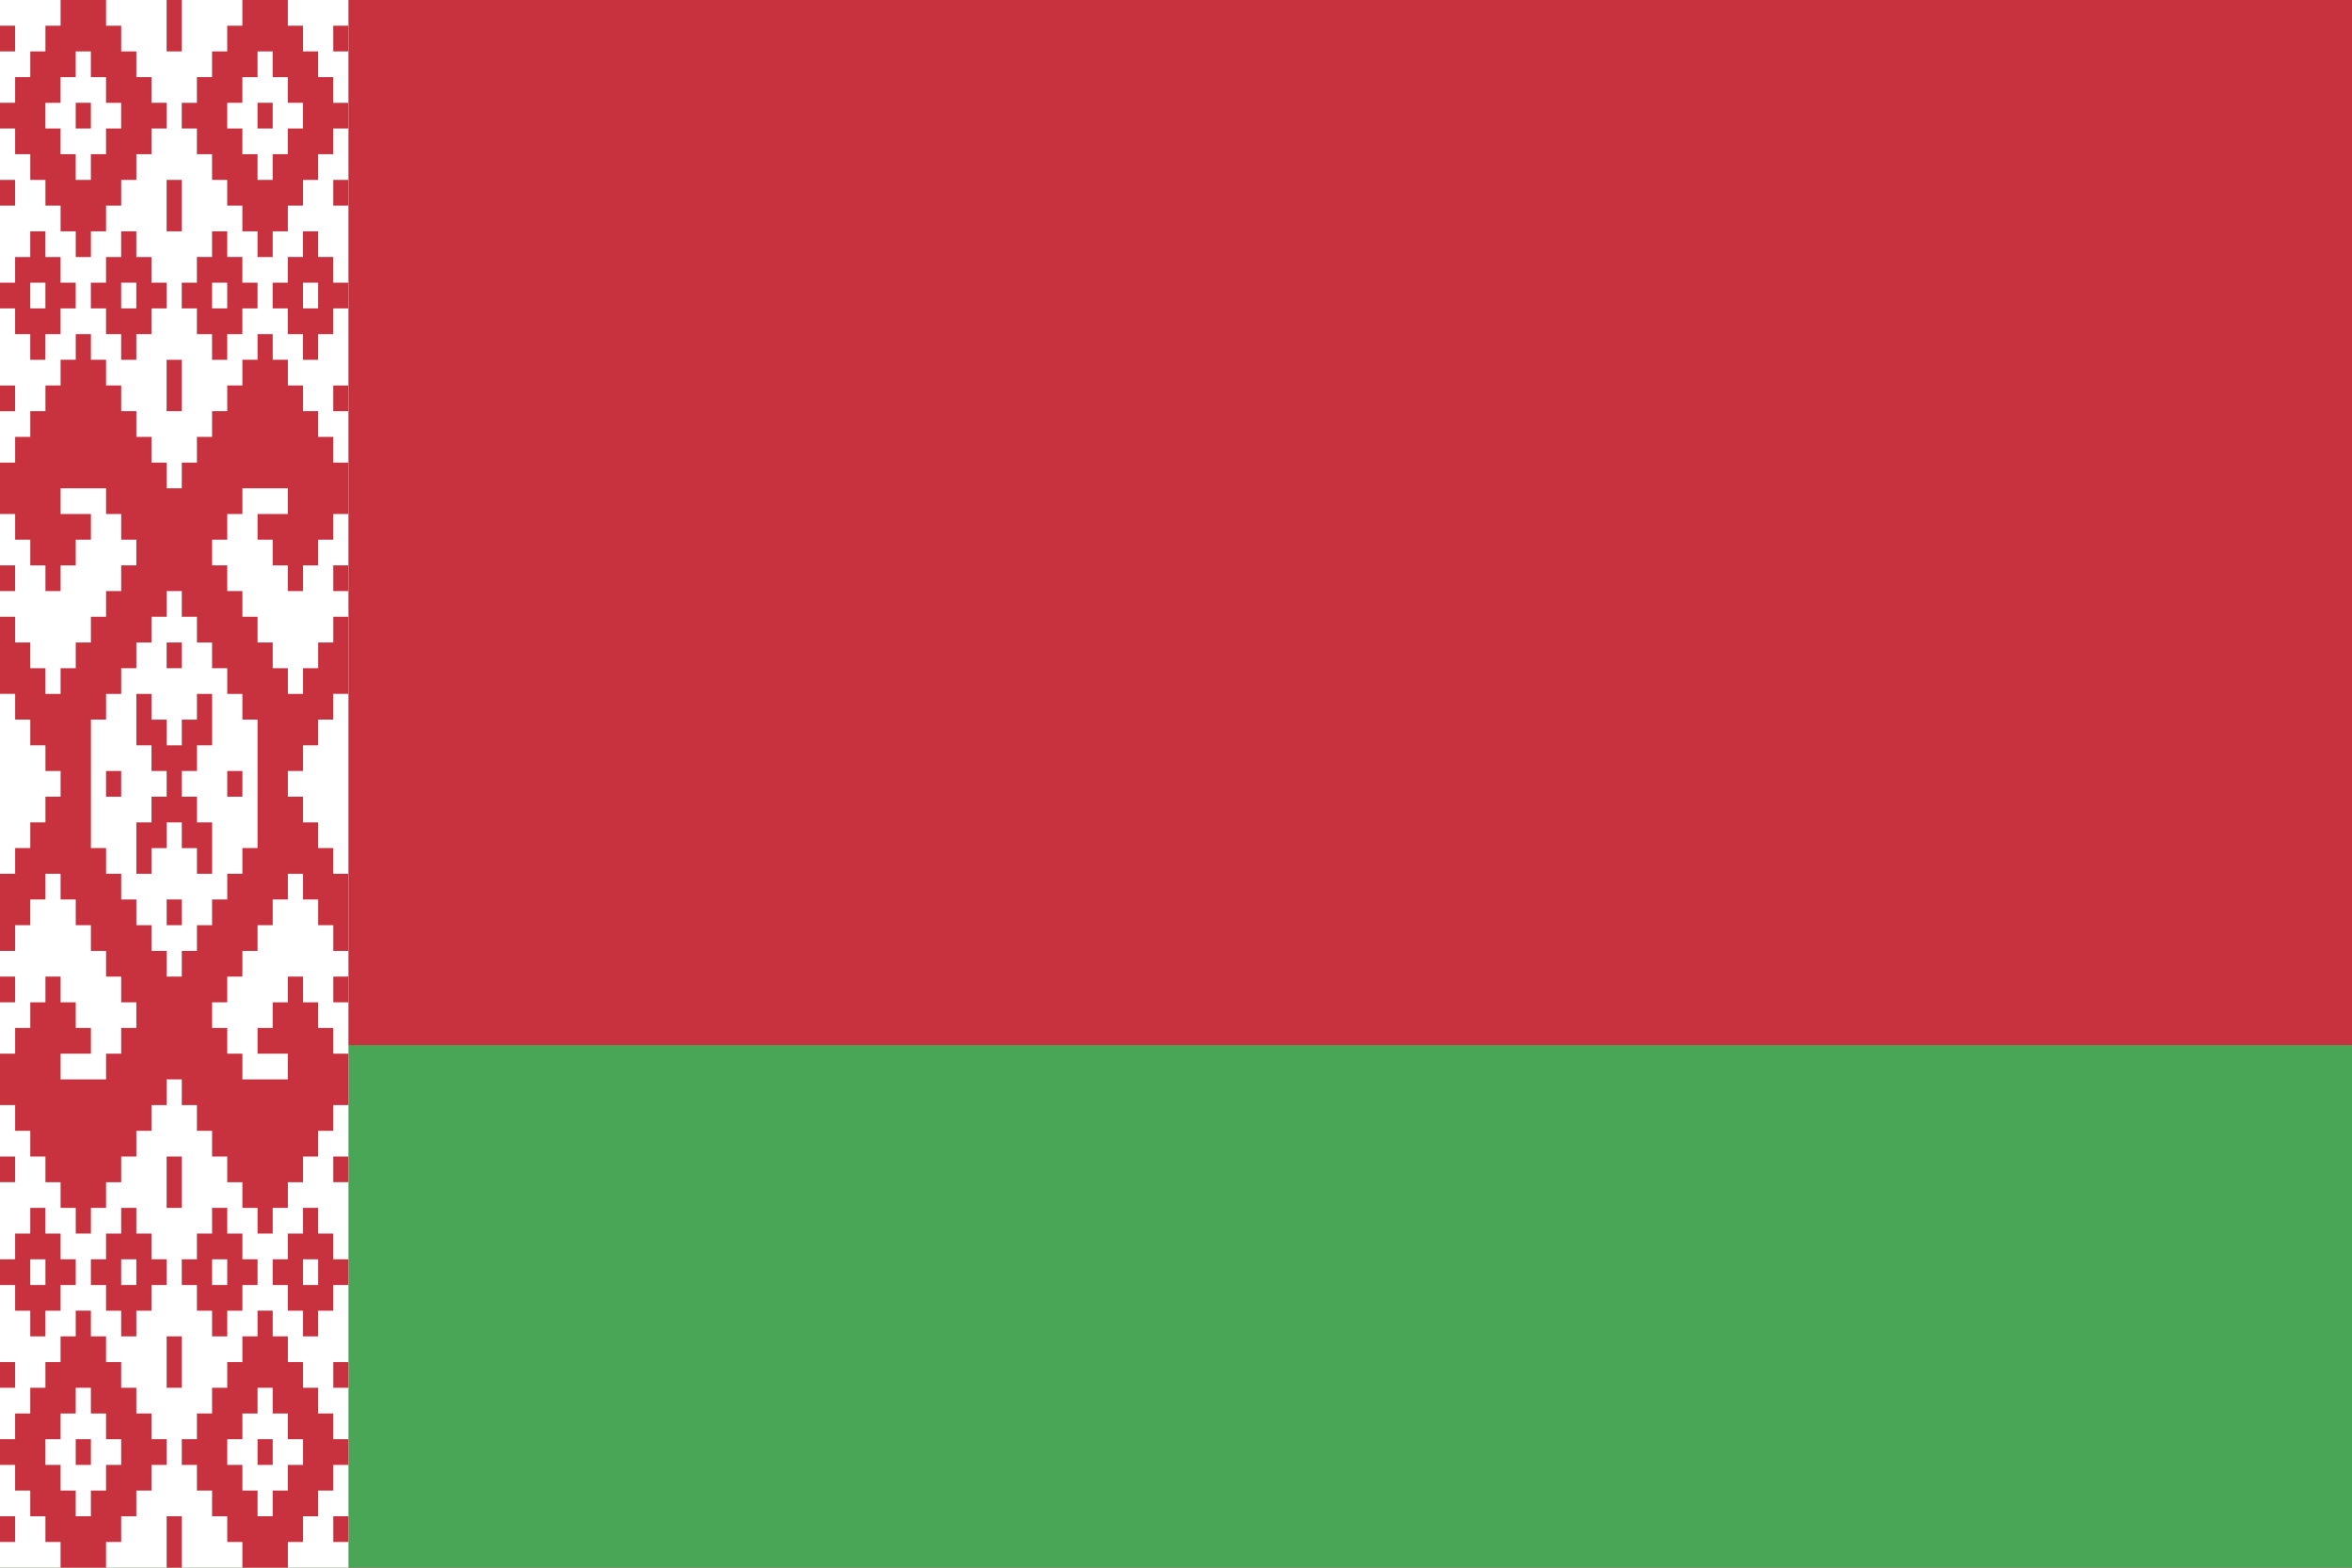
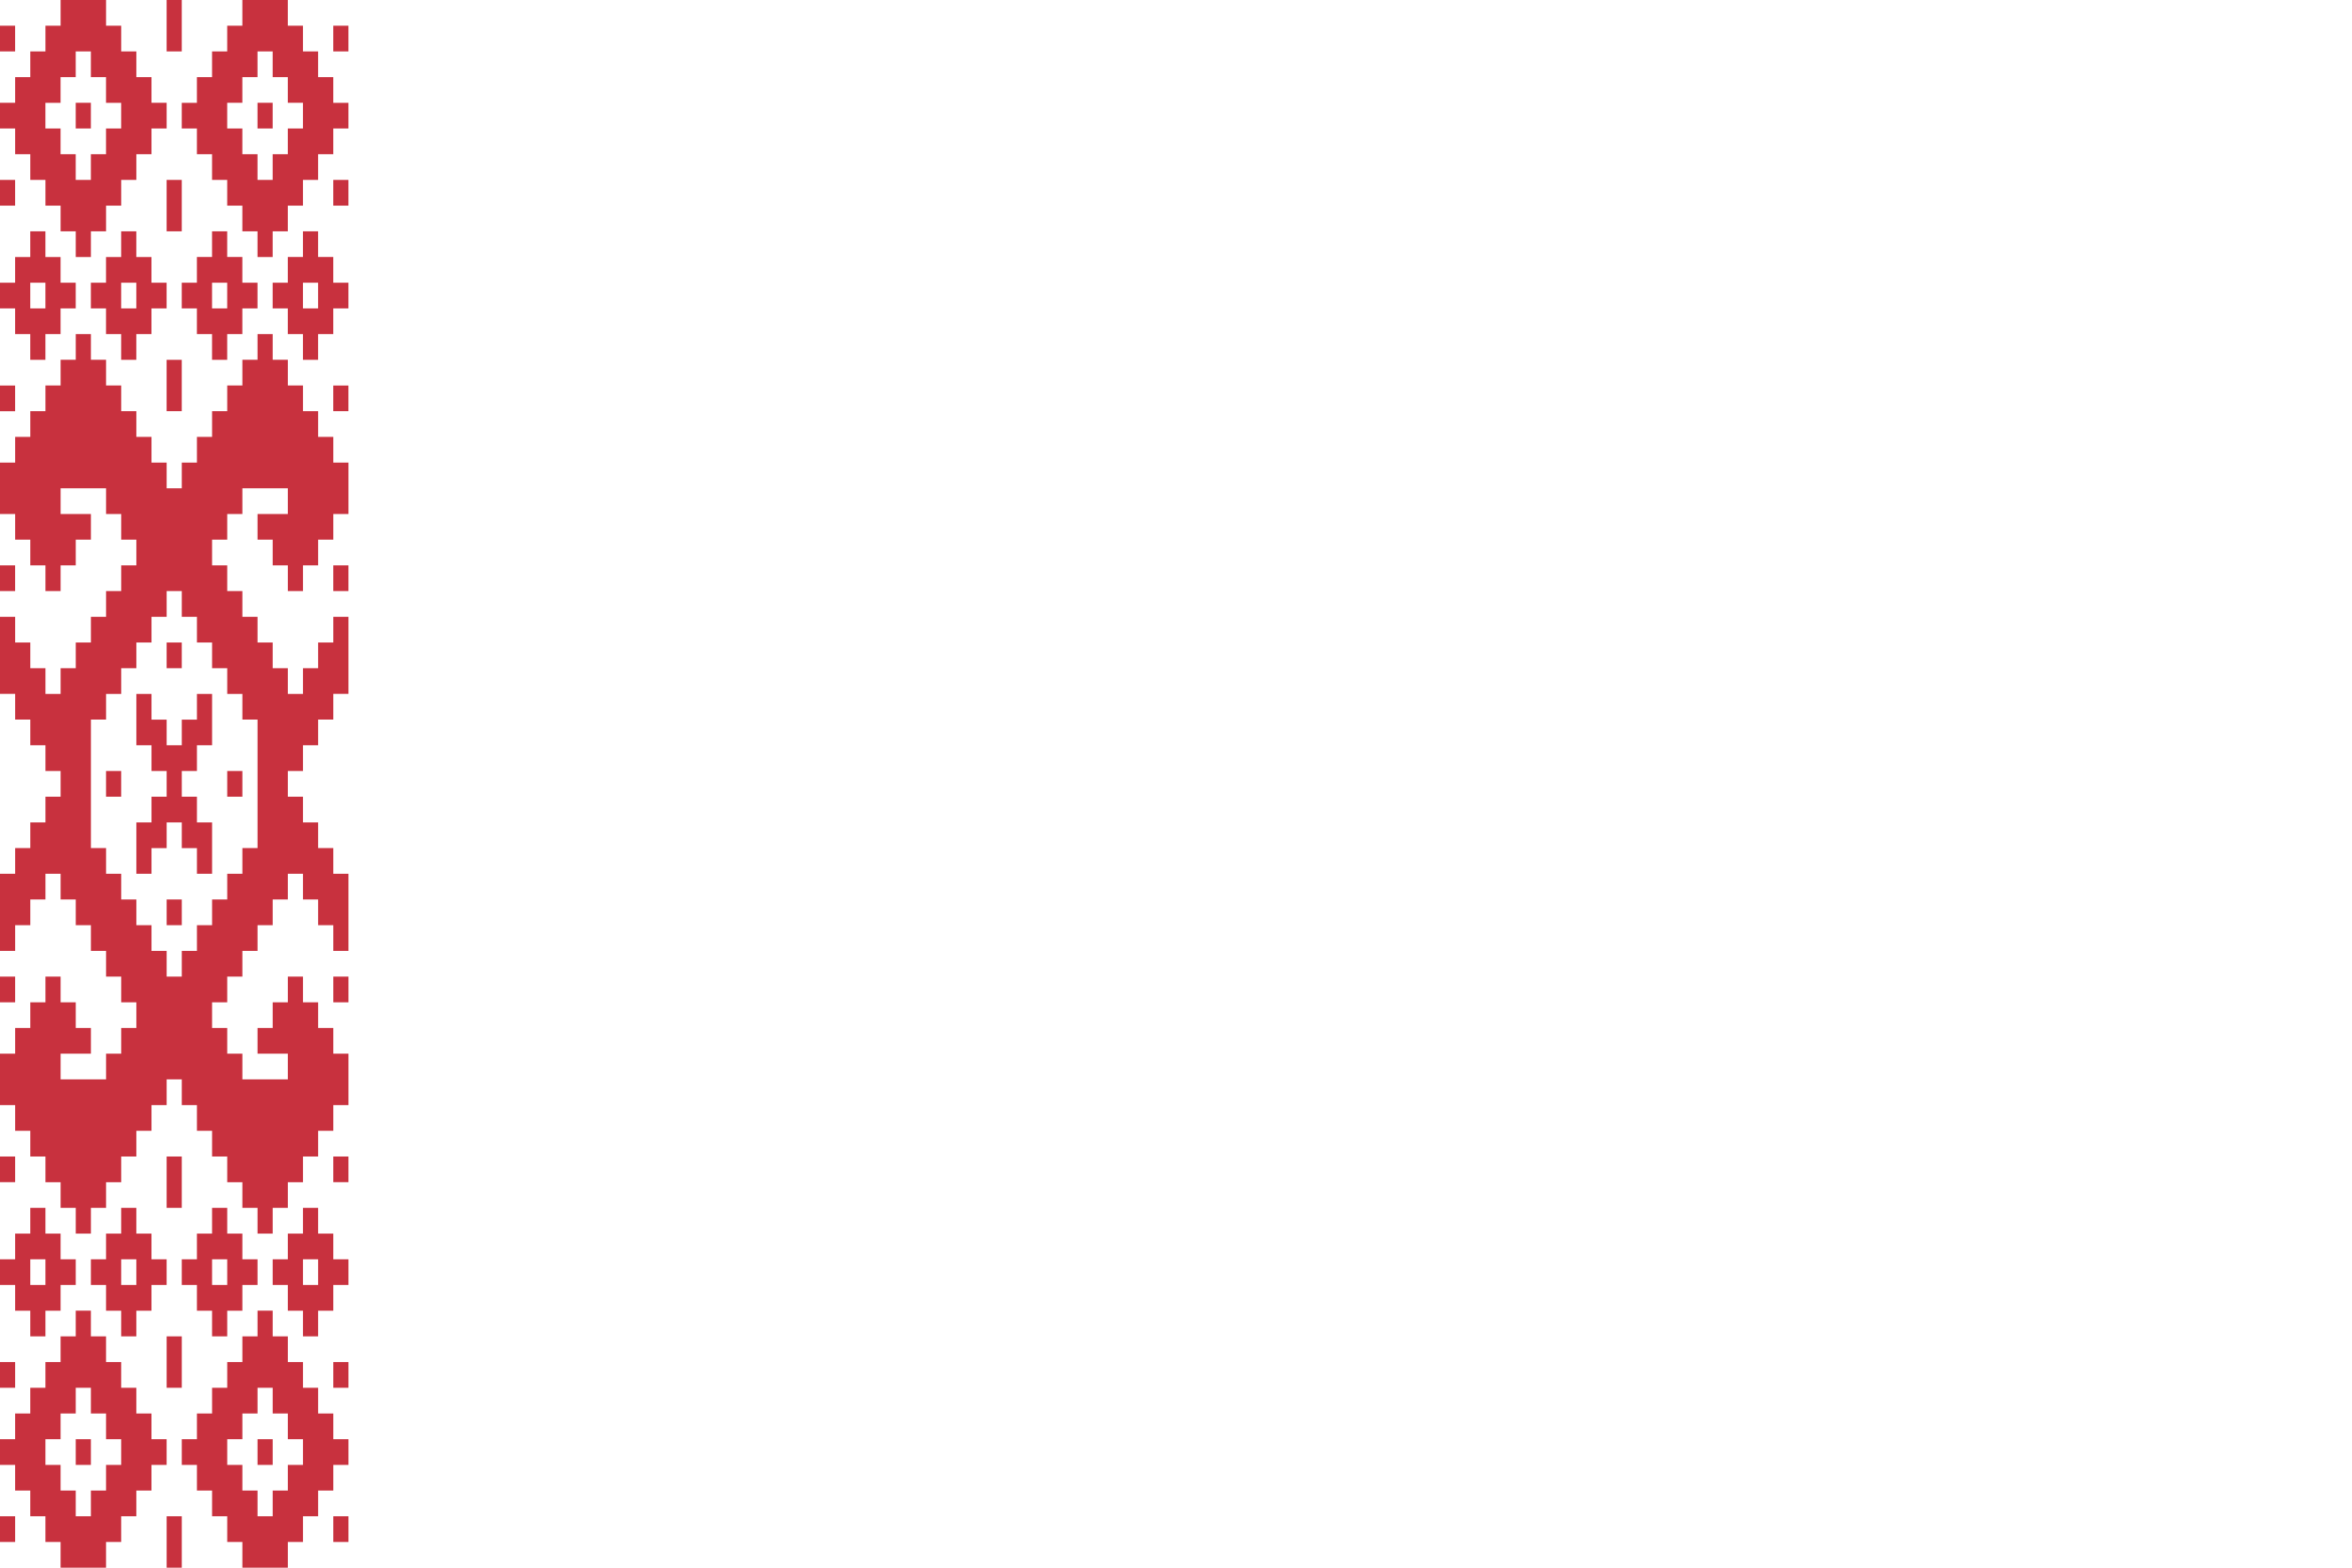
<svg xmlns="http://www.w3.org/2000/svg" xml:space="preserve" width="238.125mm" height="158.75mm" version="1.1" style="shape-rendering:geometricPrecision; text-rendering:geometricPrecision; image-rendering:optimizeQuality; fill-rule:evenodd; clip-rule:evenodd" viewBox="0 0 2407.33 1604.89">
  <defs>
    <style type="text/css">
   
    .fil3 {fill:#C8313E}
    .fil1 {fill:#4AA657;fill-rule:nonzero}
    .fil0 {fill:#C8313E;fill-rule:nonzero}
    .fil2 {fill:white;fill-rule:nonzero}
   
  </style>
  </defs>
  <g id="Слой_x0020_1">
    <g id="_2418225779264">
-       <rect class="fil0" y="0" width="2407.33" height="1604.89" />
-       <rect class="fil1" y="1069.93" width="2407.33" height="534.96" />
-       <rect class="fil2" x="0" y="0" width="356.64" height="1604.89" />
      <path id="path14" class="fil3" d="M62.02 0l46.52 0 0 26.31 15.5 0 0 26.31 15.51 0 0 26.31 15.5 0 0 26.31 15.51 0 0 26.31 -15.51 0 0 26.31 -15.5 0 0 26.31 -15.51 0 0 26.31 -15.5 0 0 26.31 -15.51 0 0 26.31 -15.51 0 0 -26.31 -15.51 -0 0 -26.31 -15.51 0 0 -26.31 -15.51 0 0 -26.31 -15.5 -0 0 -26.31 -15.51 0 0 -26.31 15.51 -0 0 -26.31 15.5 0 0 -26.31 15.51 -0 0 -26.31 15.51 0 0 -26.31zm294.62 1131.32l-15.51 0 0 26.31 -15.51 0 0 26.31 -15.5 0 0 26.31 -15.51 0 0 26.31 -15.51 0 0 26.31 -15.51 0 0 -26.31 -15.51 -0 0 -26.31 -15.51 0 0 -26.31 -15.51 -0 0 -26.31 -15.51 0 0 -26.31 -15.5 0 0 -26.31 -6.2 -0 -3.1 0 -6.2 0 0 26.31 -15.51 0 0 26.31 -15.5 0 0 26.31 -15.51 0 0 26.31 -15.5 0 0 26.31 -15.51 0 0 26.31 -15.51 -0 0 -26.31 -15.51 0 0 -26.31 -15.51 -0 0 -26.31 -15.51 0 0 -26.31 -15.5 0 0 -26.31 -15.51 0 0 -52.62 15.51 -0 0 -26.31 15.5 0 0 -26.31 15.51 -0 0 -26.31 15.51 0 0 26.31 15.51 0 0 26.31 15.51 0 0 26.31 -31.01 0 0 26.31 46.52 0 0 -26.31 15.5 -0 0 -26.31 15.51 0 0 -26.31 -15.51 -0 0 -26.31 -15.5 0 0 -26.31 -15.51 -0 0 -26.31 -15.51 0 0 -26.31 -15.51 0 0 -26.31 -15.51 0 0 26.31 -15.51 0 0 26.31 -15.5 0 0 26.31 -15.51 0 0 -78.93 15.51 -0 0 -26.31 15.5 0 0 -26.31 15.51 -0 0 -26.31 15.51 0 0 -10.52 0 -5.26 0 -10.52 -15.51 0 0 -26.31 -15.51 -0 0 -26.31 -15.5 0 0 -26.31 -15.51 -0 0 -78.93 15.51 0 0 26.31 15.5 0 0 26.31 15.51 0 0 26.31 15.51 0 0 -26.31 15.51 0 0 -26.31 15.51 0 0 -26.31 15.51 -0 0 -26.31 15.5 0 0 -26.31 15.51 -0 0 -26.31 -15.51 0 0 -26.31 -15.5 -0 0 -26.31 -46.52 0 0 26.31 31.01 0 0 26.31 -15.51 0 0 26.31 -15.51 0 0 26.31 -15.51 0 0 -26.31 -15.51 -0 0 -26.31 -15.5 0 0 -26.31 -15.51 -0 0 -52.62 15.51 0 0 -26.31 15.5 0 0 -26.31 15.51 0 0 -26.31 15.51 -0 0 -26.31 15.51 0 0 -26.31 15.51 -0 0 26.31 15.51 0 0 26.31 15.5 0 0 26.31 15.51 0 0 26.31 15.5 0 0 26.31 15.51 0 0 26.31 6.2 0 3.1 0 6.2 -0 0 -26.31 15.5 0 0 -26.31 15.51 0 0 -26.31 15.51 -0 0 -26.31 15.51 0 0 -26.31 15.51 -0 0 -26.31 15.51 0 0 26.31 15.51 0 0 26.31 15.51 0 0 26.31 15.5 0 0 26.31 15.51 0 0 26.31 15.51 0 0 52.62 -15.51 0 0 26.31 -15.51 0 0 26.31 -15.5 0 0 26.31 -15.51 -0 0 -26.31 -15.51 0 0 -26.31 -15.51 -0 0 -26.31 31.01 0 0 -26.31 -46.52 0 0 26.31 -15.51 0 0 26.31 -15.51 0 0 26.31 15.51 0 0 26.31 15.51 0 0 26.31 15.51 0 0 26.31 15.51 0 0 26.31 15.51 0 0 26.31 15.51 0 0 -26.31 15.5 0 0 -26.31 15.51 -0 0 -26.31 15.51 0 0 78.93 -15.51 0 0 26.31 -15.51 0 0 26.31 -15.5 0 0 26.31 -15.51 0 0 10.52 0 5.26 0 10.52 15.51 0 0 26.31 15.5 0 0 26.31 15.51 0 0 26.31 15.51 0 0 78.93 -15.51 0 0 -26.31 -15.51 -0 0 -26.31 -15.5 0 0 -26.31 -15.51 0 0 26.31 -15.51 0 0 26.31 -15.51 0 0 26.31 -15.51 0 0 26.31 -15.51 0 0 26.31 -15.51 0 0 26.31 15.51 0 0 26.31 15.51 0 0 26.31 46.52 0 0 -26.31 -31.01 0 0 -26.31 15.51 -0 0 -26.31 15.51 0 0 -26.31 15.51 -0 0 26.31 15.5 0 0 26.31 15.51 0 0 26.31 15.51 0 0 52.62zm-176.77 -131.55l6.2 0 0 -26.31 15.5 0 0 -26.31 15.51 -0 0 -26.31 15.51 0 0 -26.31 15.51 0 0 -26.31 15.51 -0 0 -63.14 0 -5.26 0 -63.14 -15.51 -0 0 -26.31 -15.51 0 0 -26.31 -15.51 0 0 -26.31 -15.51 -0 0 -26.31 -15.5 0 0 -26.31 -6.2 0 -3.1 0 -6.2 0 0 26.31 -15.51 0 0 26.31 -15.5 0 0 26.31 -15.51 0 0 26.31 -15.5 0 0 26.31 -15.51 0 0 63.14 0 5.26 0 63.14 15.51 0 0 26.31 15.5 0 0 26.31 15.51 0 0 26.31 15.5 0 0 26.31 15.51 0 0 26.31 6.2 0 3.1 0zm176.77 26.31l-15.51 0 0 -26.31 15.51 -0 0 26.31zm-170.57 -78.93l-6.2 0 -3.1 0 -6.2 0 0 -26.31 6.2 0 3.1 0 6.2 0 0 26.31zm31.01 -52.62l-15.51 0 0 -26.31 -15.5 -0 0 -26.31 -6.2 0 -3.1 0 -6.2 0 0 26.31 -15.51 0 0 26.31 -15.5 0 0 -52.62 15.5 -0 0 -26.31 15.51 0 0 -10.52 0 -5.26 0 -10.52 -15.51 0 0 -26.31 -15.5 -0 0 -52.62 15.5 0 0 26.31 15.51 0 0 26.31 6.2 0 3.1 0 6.2 0 0 -26.31 15.5 -0 0 -26.31 15.51 0 0 52.62 -15.51 0 0 26.31 -15.5 0 0 10.52 0 5.26 0 10.52 15.5 0 0 26.31 15.51 0 0 52.62zm31.01 -78.93l-15.51 0 0 -10.52 0 -5.26 0 -10.52 15.51 0 0 10.52 0 5.26 0 10.52zm46.52 789.29l-46.52 0 0 -26.31 -15.51 -0 0 -26.31 -15.51 0 0 -26.31 -15.51 -0 0 -26.31 -15.5 0 0 -26.31 15.5 -0 0 -26.31 15.51 0 0 -26.31 15.51 -0 0 -26.31 15.51 0 0 -26.31 15.51 0 0 -26.31 15.51 -0 0 26.31 15.51 0 0 26.31 15.51 0 0 26.31 15.5 0 0 26.31 15.51 0 0 26.31 15.51 0 0 26.31 -15.51 0 0 26.31 -15.51 0 0 26.31 -15.5 0 0 26.31 -15.51 0 0 26.31zm-15.51 -52.62l-15.51 0 0 -26.31 -15.51 -0 0 -26.31 -15.51 0 0 -26.31 15.51 -0 0 -26.31 15.51 0 0 -26.31 15.51 -0 0 26.31 15.51 0 0 26.31 15.51 0 0 26.31 -15.51 0 0 26.31 -15.51 0 0 26.31zm0 -52.62l-15.51 0 0 -26.31 15.51 -0 0 26.31zm77.53 78.93l-15.51 0 0 -26.31 15.51 0 0 26.31zm0 -157.86l-15.51 0 0 -26.31 15.51 0 0 26.31zm-170.57 184.17l-6.2 0 -3.1 0 -6.2 0 0 -52.62 6.2 0 3.1 0 6.2 0 0 52.62zm0 -184.17l-6.2 0 -3.1 0 -6.2 0 0 -52.62 6.2 -0 3.1 0 6.2 0 0 52.62zm139.55 -52.62l-15.5 0 0 -26.31 -15.51 -0 0 -26.31 -15.51 0 0 -26.31 15.51 -0 0 -26.31 15.51 0 0 -26.31 15.5 -0 0 26.31 15.51 0 0 26.31 15.51 0 0 26.31 -15.51 0 0 26.31 -15.51 0 0 26.31zm0 -52.62l-15.5 0 0 -26.31 15.5 -0 0 26.31zm-93.04 52.62l-15.51 0 0 -26.31 -15.51 -0 0 -26.31 -15.5 0 0 -26.31 15.5 -0 0 -26.31 15.51 0 0 -26.31 15.51 -0 0 26.31 15.51 0 0 26.31 15.51 0 0 26.31 -15.51 0 0 26.31 -15.51 0 0 26.31zm0 -52.62l-15.51 0 0 -26.31 15.51 -0 0 26.31zm124.05 -105.24l-15.51 0 0 -26.31 15.51 -0 0 26.31zm-170.57 26.31l-6.2 0 -3.1 0 -6.2 0 0 -52.62 6.2 0 3.1 0 6.2 0 0 52.62zm-186.07 -210.48l15.51 0 0 -26.31 -15.51 -0 0 26.31zm108.54 -210.48l15.5 0 0 -10.52 0 -5.26 0 -10.52 -15.5 0 0 10.52 0 5.26 0 10.52zm-46.52 789.29l46.52 0 0 -26.31 15.5 -0 0 -26.31 15.51 0 0 -26.31 15.5 -0 0 -26.31 15.51 0 0 -26.31 -15.51 -0 0 -26.31 -15.5 0 0 -26.31 -15.51 -0 0 -26.31 -15.5 0 0 -26.31 -15.51 0 0 -26.31 -15.51 -0 0 26.31 -15.51 0 0 26.31 -15.51 0 0 26.31 -15.51 0 0 26.31 -15.5 0 0 26.31 -15.51 0 0 26.31 15.51 0 0 26.31 15.5 0 0 26.31 15.51 0 0 26.31 15.51 0 0 26.31zm15.51 -52.62l15.51 0 0 -26.31 15.51 -0 0 -26.31 15.5 0 0 -26.31 -15.5 -0 0 -26.31 -15.51 0 0 -26.31 -15.51 -0 0 26.31 -15.51 0 0 26.31 -15.51 0 0 26.31 15.51 0 0 26.31 15.51 0 0 26.31zm0 -52.62l15.51 0 0 -26.31 -15.51 -0 0 26.31zm-77.53 78.93l15.51 0 0 -26.31 -15.51 0 0 26.31zm0 -157.86l15.51 0 0 -26.31 -15.51 0 0 26.31zm31.01 -52.62l15.51 0 0 -26.31 15.51 -0 0 -26.31 15.51 0 0 -26.31 -15.51 -0 0 -26.31 -15.51 0 0 -26.31 -15.51 -0 0 26.31 -15.5 0 0 26.31 -15.51 0 0 26.31 15.51 0 0 26.31 15.5 0 0 26.31zm0 -52.62l15.51 0 0 -26.31 -15.51 -0 0 26.31zm93.04 52.62l15.51 0 0 -26.31 15.5 -0 0 -26.31 15.51 0 0 -26.31 -15.51 -0 0 -26.31 -15.5 0 0 -26.31 -15.51 -0 0 26.31 -15.5 0 0 26.31 -15.51 0 0 26.31 15.51 0 0 26.31 15.5 0 0 26.31zm0 -52.62l15.51 0 0 -26.31 -15.51 -0 0 26.31zm-124.05 -105.24l15.51 0 0 -26.31 -15.51 -0 0 26.31zm356.64 -631.43l-15.51 0 0 26.31 15.51 0 0 -26.31zm-170.57 78.93l-6.2 0 -3.1 0 -6.2 0 0 26.31 6.2 0 3.1 0 6.2 0 0 -26.31zm108.54 -657.74l-46.52 0 0 26.31 -15.51 0 0 26.31 -15.51 0 0 26.31 -15.51 0 0 26.31 -15.5 0 0 26.31 15.5 0 0 26.31 15.51 0 0 26.31 15.51 0 0 26.31 15.51 0 0 26.31 15.51 0 0 26.31 15.51 0 0 -26.31 15.51 -0 0 -26.31 15.51 0 0 -26.31 15.5 0 0 -26.31 15.51 -0 0 -26.31 15.51 0 0 -26.31 -15.51 -0 0 -26.31 -15.51 0 0 -26.31 -15.5 -0 0 -26.31 -15.51 0 0 -26.31zm-15.51 52.62l-15.51 0 0 26.31 -15.51 0 0 26.31 -15.51 0 0 26.31 15.51 0 0 26.31 15.51 0 0 26.31 15.51 0 0 -26.31 15.51 -0 0 -26.31 15.51 0 0 -26.31 -15.51 -0 0 -26.31 -15.51 0 0 -26.31zm0 52.62l-15.51 0 0 26.31 15.51 0 0 -26.31zm77.53 -78.93l-15.51 0 0 26.31 15.51 0 0 -26.31zm0 157.86l-15.51 0 0 26.31 15.51 0 0 -26.31zm-170.57 -184.17l-6.2 0 -3.1 0 -6.2 0 0 52.62 6.2 0 3.1 0 6.2 0 0 -52.62zm0 184.17l-6.2 0 -3.1 0 -6.2 0 0 52.62 6.2 0 3.1 0 6.2 -0 0 -52.62zm139.55 52.62l-15.5 0 0 26.31 -15.51 0 0 26.31 -15.51 0 0 26.31 15.51 0 0 26.31 15.51 0 0 26.31 15.5 0 0 -26.31 15.51 -0 0 -26.31 15.51 0 0 -26.31 -15.51 -0 0 -26.31 -15.51 0 0 -26.31zm0 52.62l-15.5 0 0 26.31 15.5 0 0 -26.31zm-93.04 -52.62l-15.51 0 0 26.31 -15.51 0 0 26.31 -15.5 0 0 26.31 15.5 0 0 26.31 15.51 0 0 26.31 15.51 0 0 -26.31 15.51 -0 0 -26.31 15.51 0 0 -26.31 -15.51 -0 0 -26.31 -15.51 0 0 -26.31zm0 52.62l-15.51 0 0 26.31 15.51 0 0 -26.31zm124.05 105.24l-15.51 0 0 26.31 15.51 0 0 -26.31zm-170.57 -26.31l-6.2 0 -3.1 0 -6.2 0 0 52.62 6.2 0 3.1 0 6.2 0 0 -52.62zm-186.07 210.48l15.51 0 0 26.31 -15.51 0 0 -26.31zm77.53 -526.19l15.51 0 0 26.31 15.51 0 0 26.31 15.5 0 0 26.31 -15.5 0 0 26.31 -15.51 0 0 26.31 -15.51 0 0 -26.31 -15.51 -0 0 -26.31 -15.51 0 0 -26.31 15.51 -0 0 -26.31 15.51 0 0 -26.31zm0 52.62l15.51 0 0 26.31 -15.51 0 0 -26.31zm-77.53 -78.93l15.51 0 0 26.31 -15.51 0 0 -26.31zm0 157.86l15.51 0 0 26.31 -15.51 0 0 -26.31zm31.01 52.62l15.51 0 0 26.31 15.51 0 0 26.31 15.51 0 0 26.31 -15.51 0 0 26.31 -15.51 0 0 26.31 -15.51 0 0 -26.31 -15.5 -0 0 -26.31 -15.51 0 0 -26.31 15.51 -0 0 -26.31 15.5 0 0 -26.31zm0 52.62l15.51 0 0 26.31 -15.51 0 0 -26.31zm93.04 -52.62l15.51 0 0 26.31 15.5 0 0 26.31 15.51 0 0 26.31 -15.51 0 0 26.31 -15.5 0 0 26.31 -15.51 0 0 -26.31 -15.5 -0 0 -26.31 -15.51 0 0 -26.31 15.51 -0 0 -26.31 15.5 0 0 -26.31zm0 52.62l15.51 0 0 26.31 -15.51 0 0 -26.31zm-124.05 105.24l15.51 0 0 26.31 -15.51 0 0 -26.31z" />
    </g>
  </g>
</svg>